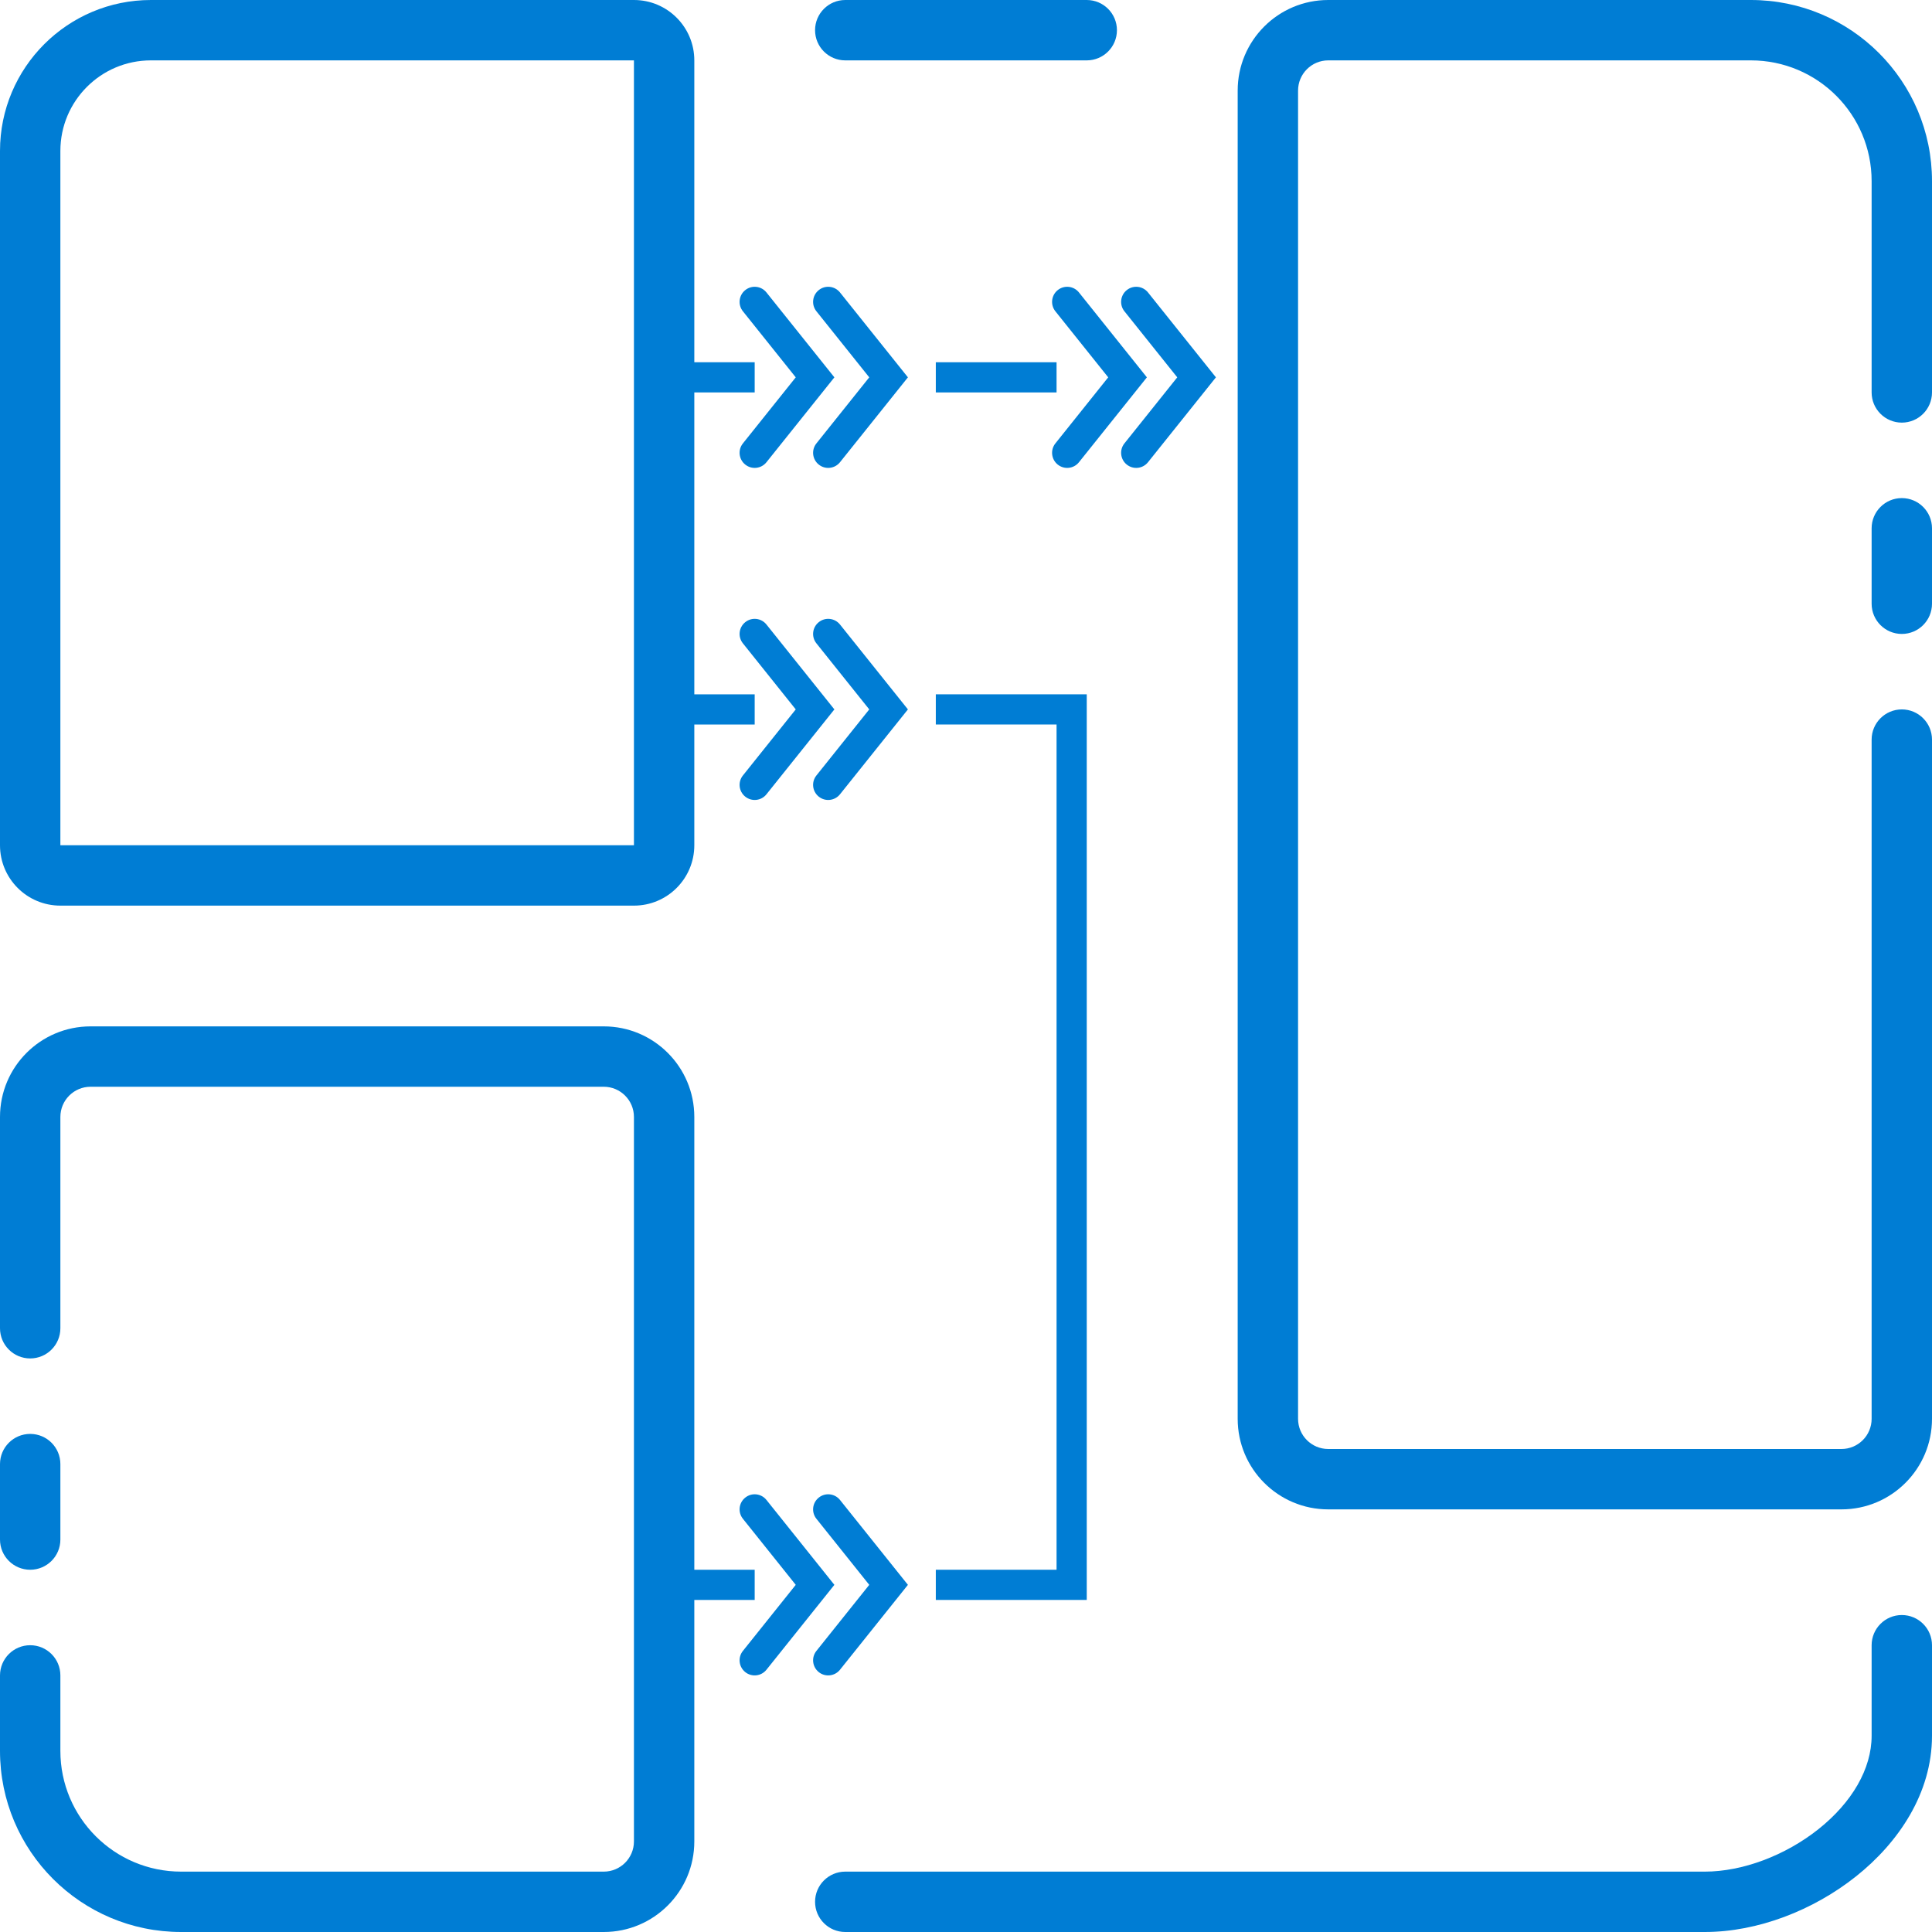
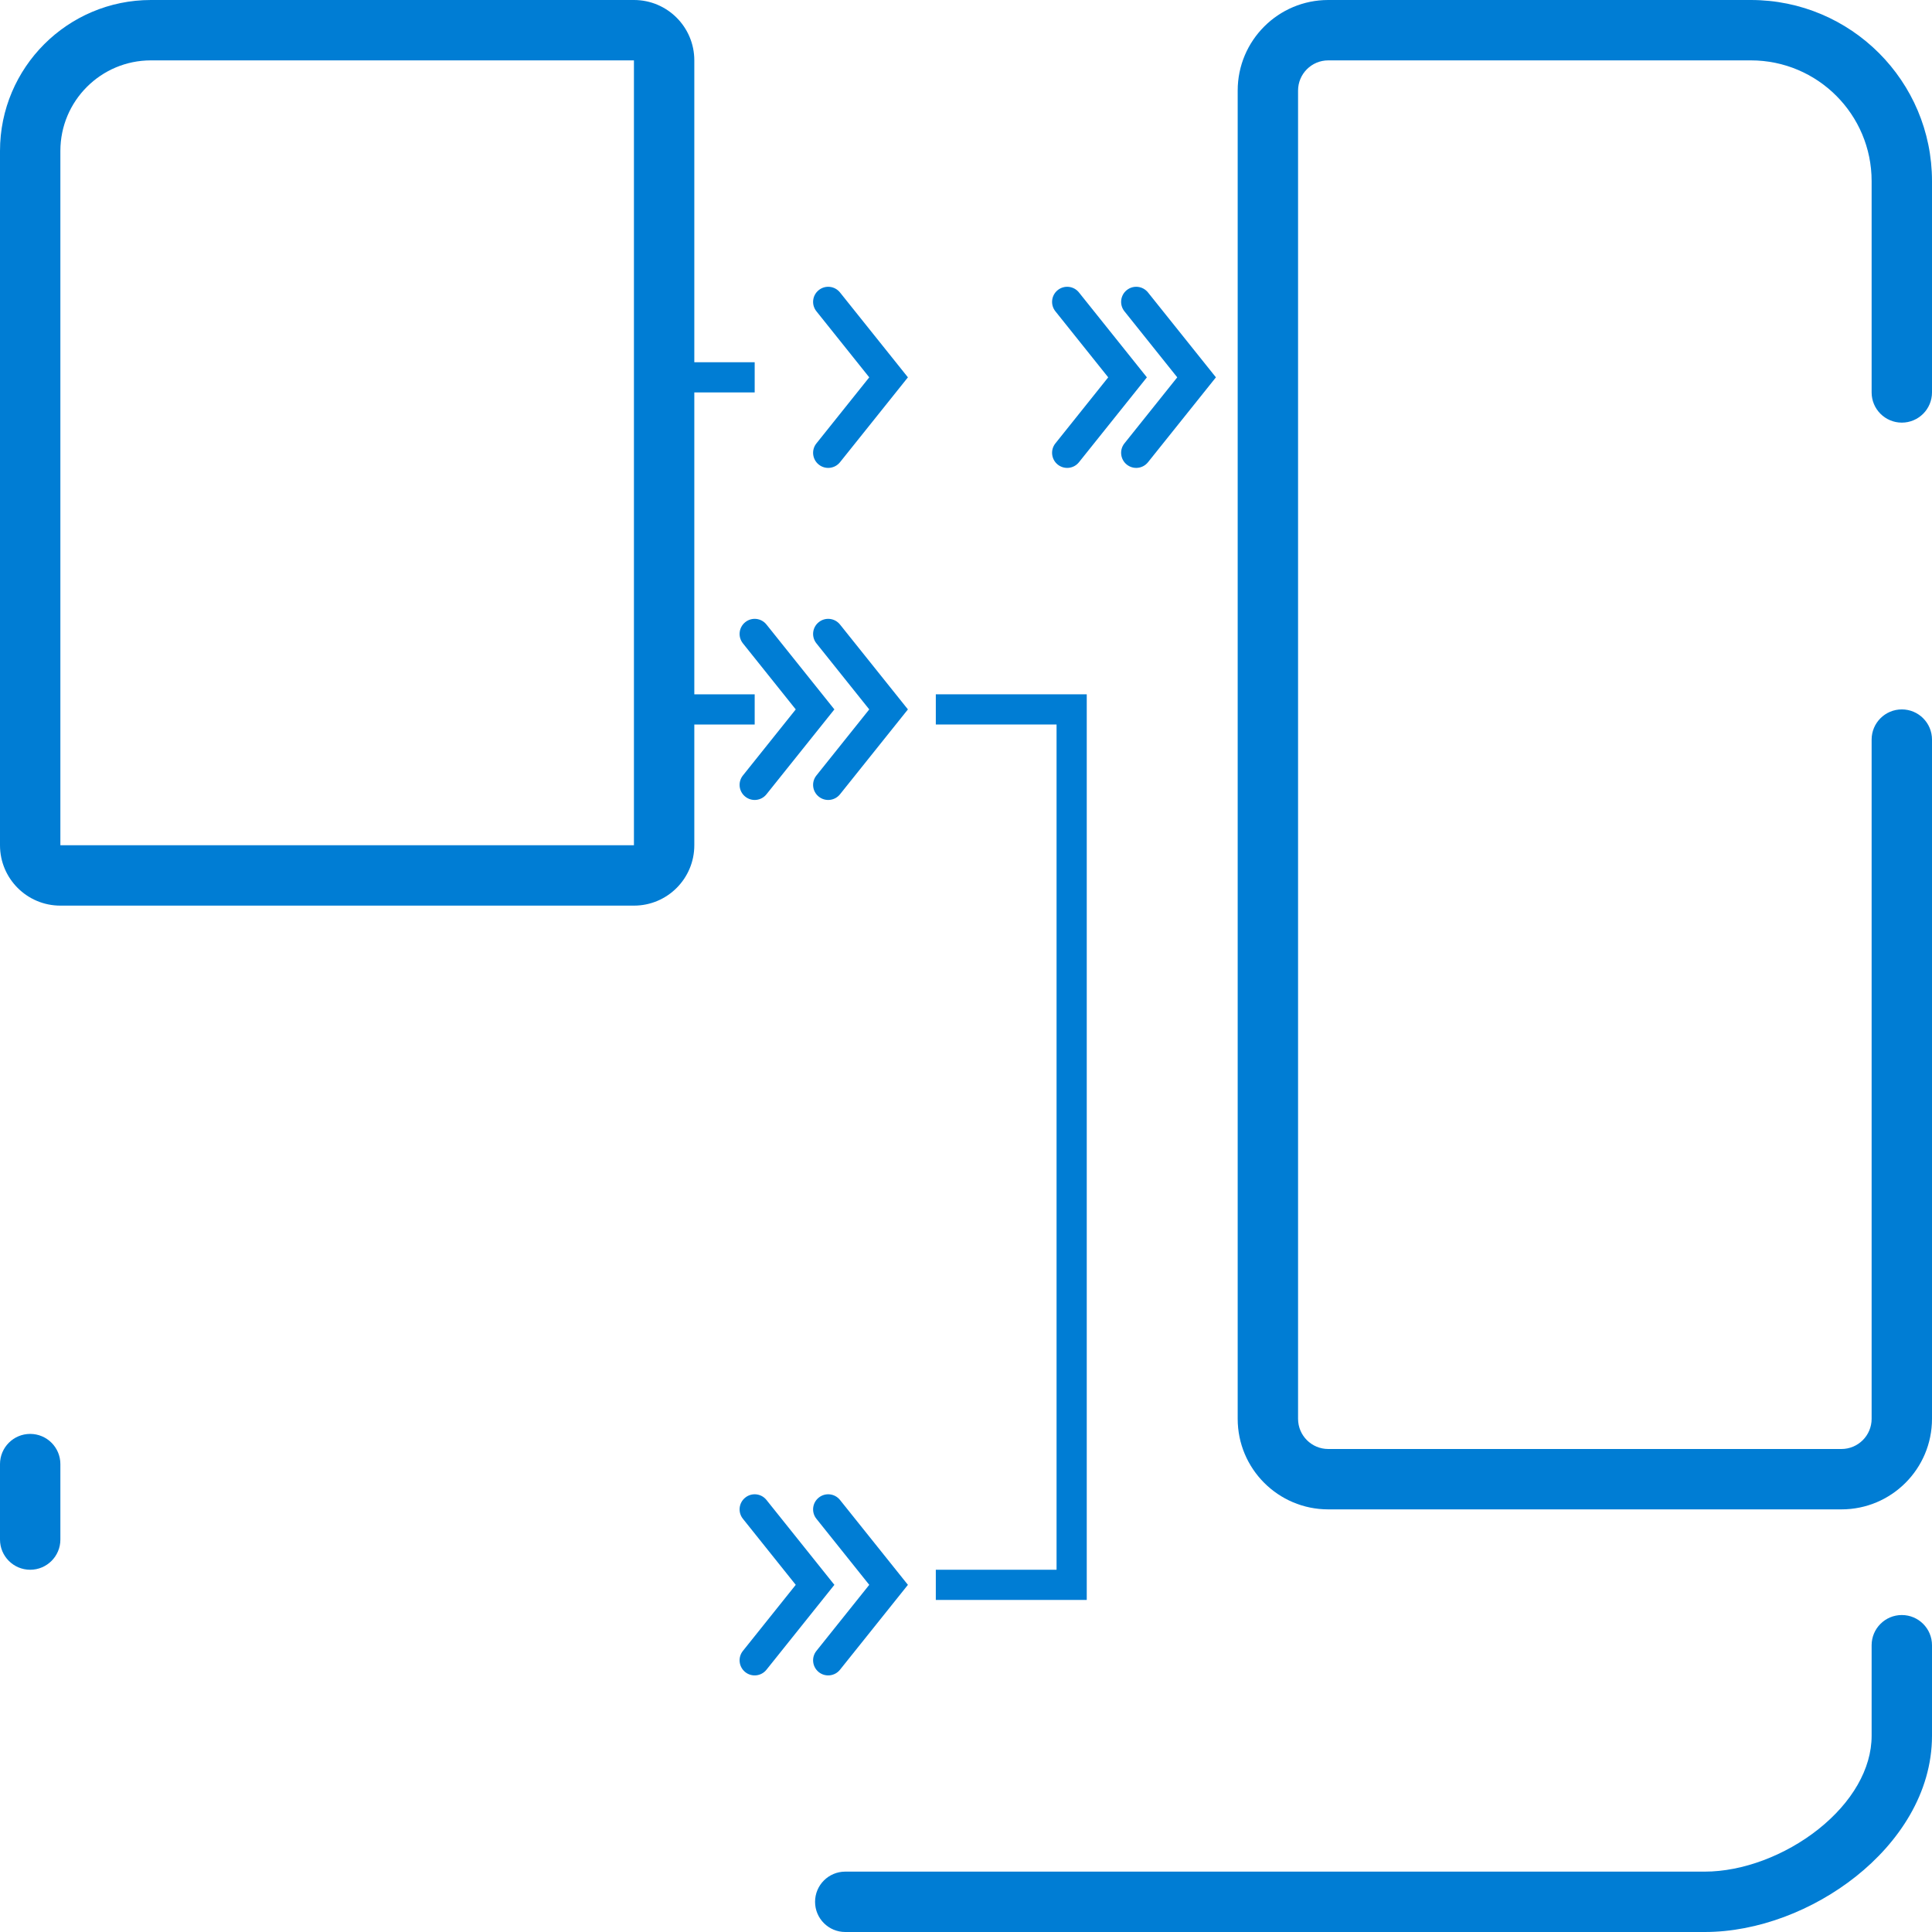
<svg xmlns="http://www.w3.org/2000/svg" width="64" height="64" viewBox="0 0 64 64" fill="none">
  <path fill-rule="evenodd" clip-rule="evenodd" d="M5 0C2.239 0 0 2.239 0 5V28C0 29.105 0.895 30 2 30H21C22.105 30 23 29.105 23 28V24H25V23H23V13H25V12H23V2C23 0.895 22.105 0 21 0H5ZM21 2H5C3.343 2 2 3.343 2 5L2 28H21V2Z" fill="#007DD4" />
  <path d="M35.742 9.688C35.57 9.472 35.255 9.437 35.039 9.61C34.824 9.782 34.789 10.097 34.961 10.312L36.711 12.5L34.961 14.688C34.789 14.903 34.824 15.218 35.039 15.39C35.255 15.563 35.57 15.528 35.742 15.312L37.992 12.5L35.742 9.688Z" fill="#007DD4" />
-   <path d="M35 13H31V12H35V13Z" fill="#007DD4" />
  <path d="M31 24H35V52H31V53H36V23H31V24Z" fill="#007DD4" />
-   <path d="M23 61V53H25V52H23V37C23 35.343 21.657 34 20 34H3C1.343 34 0 35.343 0 37V44C0 44.552 0.448 45 1 45C1.552 45 2 44.552 2 44V37C2 36.448 2.448 36 3 36H20C20.552 36 21 36.448 21 37V61C21 61.552 20.552 62 20 62H6C3.791 62 2 60.209 2 58V55.5C2 54.948 1.552 54.5 1 54.5C0.448 54.5 0 54.948 0 55.5V58C0 61.314 2.686 64 6 64H20C21.657 64 23 62.657 23 61Z" fill="#007DD4" />
  <path d="M24.688 49.61C24.903 49.437 25.218 49.472 25.39 49.688L27.64 52.5L25.39 55.312C25.218 55.528 24.903 55.563 24.688 55.391C24.472 55.218 24.437 54.903 24.61 54.688L26.36 52.5L24.61 50.312C24.437 50.097 24.472 49.782 24.688 49.61Z" fill="#007DD4" />
  <path d="M27.826 49.688C27.653 49.472 27.338 49.437 27.123 49.61C26.907 49.782 26.872 50.097 27.045 50.312L28.795 52.5L27.045 54.688C26.872 54.903 26.907 55.218 27.123 55.391C27.338 55.563 27.653 55.528 27.826 55.312L30.076 52.5L27.826 49.688Z" fill="#007DD4" />
  <path d="M24.688 20.61C24.903 20.437 25.218 20.472 25.39 20.688L27.64 23.5L25.39 26.312C25.218 26.528 24.903 26.563 24.688 26.39C24.472 26.218 24.437 25.903 24.61 25.688L26.36 23.5L24.61 21.312C24.437 21.097 24.472 20.782 24.688 20.61Z" fill="#007DD4" />
  <path d="M27.826 20.688C27.653 20.472 27.338 20.437 27.123 20.61C26.907 20.782 26.872 21.097 27.045 21.312L28.795 23.5L27.045 25.688C26.872 25.903 26.907 26.218 27.123 26.39C27.338 26.563 27.653 26.528 27.826 26.312L30.076 23.5L27.826 20.688Z" fill="#007DD4" />
  <path d="M38.029 9.688C37.856 9.472 37.542 9.437 37.326 9.61C37.111 9.782 37.076 10.097 37.248 10.312L38.998 12.5L37.248 14.688C37.076 14.903 37.111 15.218 37.326 15.39C37.542 15.563 37.856 15.528 38.029 15.312L40.279 12.5L38.029 9.688Z" fill="#007DD4" />
  <path d="M27.123 9.61C27.338 9.437 27.653 9.472 27.826 9.688L30.076 12.5L27.826 15.312C27.653 15.528 27.338 15.563 27.123 15.39C26.907 15.218 26.872 14.903 27.045 14.688L28.795 12.5L27.045 10.312C26.872 10.097 26.907 9.782 27.123 9.61Z" fill="#007DD4" />
-   <path d="M25.39 9.688C25.218 9.472 24.903 9.437 24.688 9.61C24.472 9.782 24.437 10.097 24.61 10.312L26.36 12.5L24.61 14.688C24.437 14.903 24.472 15.218 24.688 15.39C24.903 15.563 25.218 15.528 25.39 15.312L27.64 12.5L25.39 9.688Z" fill="#007DD4" />
  <path d="M1 47.5C1.552 47.5 2 47.948 2 48.5V51C2 51.552 1.552 52 1 52C0.448 52 0 51.552 0 51V48.5C0 47.948 0.448 47.5 1 47.5Z" fill="#007DD4" />
  <path d="M41 3C41 1.343 42.343 0 44 0H58C61.314 0 64 2.686 64 6V13C64 13.552 63.552 14 63 14C62.448 14 62 13.552 62 13V6C62 3.791 60.209 2 58 2H44C43.448 2 43 2.448 43 3V47C43 47.552 43.448 48 44 48H61C61.552 48 62 47.552 62 47V24.5C62 23.948 62.448 23.5 63 23.5C63.552 23.5 64 23.948 64 24.5V47C64 48.657 62.657 50 61 50H44C42.343 50 41 48.657 41 47V3Z" fill="#007DD4" />
-   <path d="M64 17.5C64 16.948 63.552 16.5 63 16.5C62.448 16.5 62 16.948 62 17.5V20C62 20.552 62.448 21 63 21C63.552 21 64 20.552 64 20V17.5Z" fill="#007DD4" />
  <path d="M63 53.5C63.552 53.5 64 53.948 64 54.5V57.5C64 59.404 62.889 61.04 61.484 62.157C60.075 63.279 58.229 64 56.473 64H28C27.448 64 27 63.552 27 63C27 62.448 27.448 62 28 62H56.473C57.717 62 59.134 61.471 60.239 60.593C61.348 59.71 62 58.596 62 57.5V54.5C62 53.948 62.448 53.5 63 53.5Z" fill="#007DD4" />
-   <path d="M28 0C27.448 0 27 0.448 27 1C27 1.552 27.448 2 28 2H36C36.552 2 37 1.552 37 1C37 0.448 36.552 0 36 0H28Z" fill="#007DD4" />
</svg>